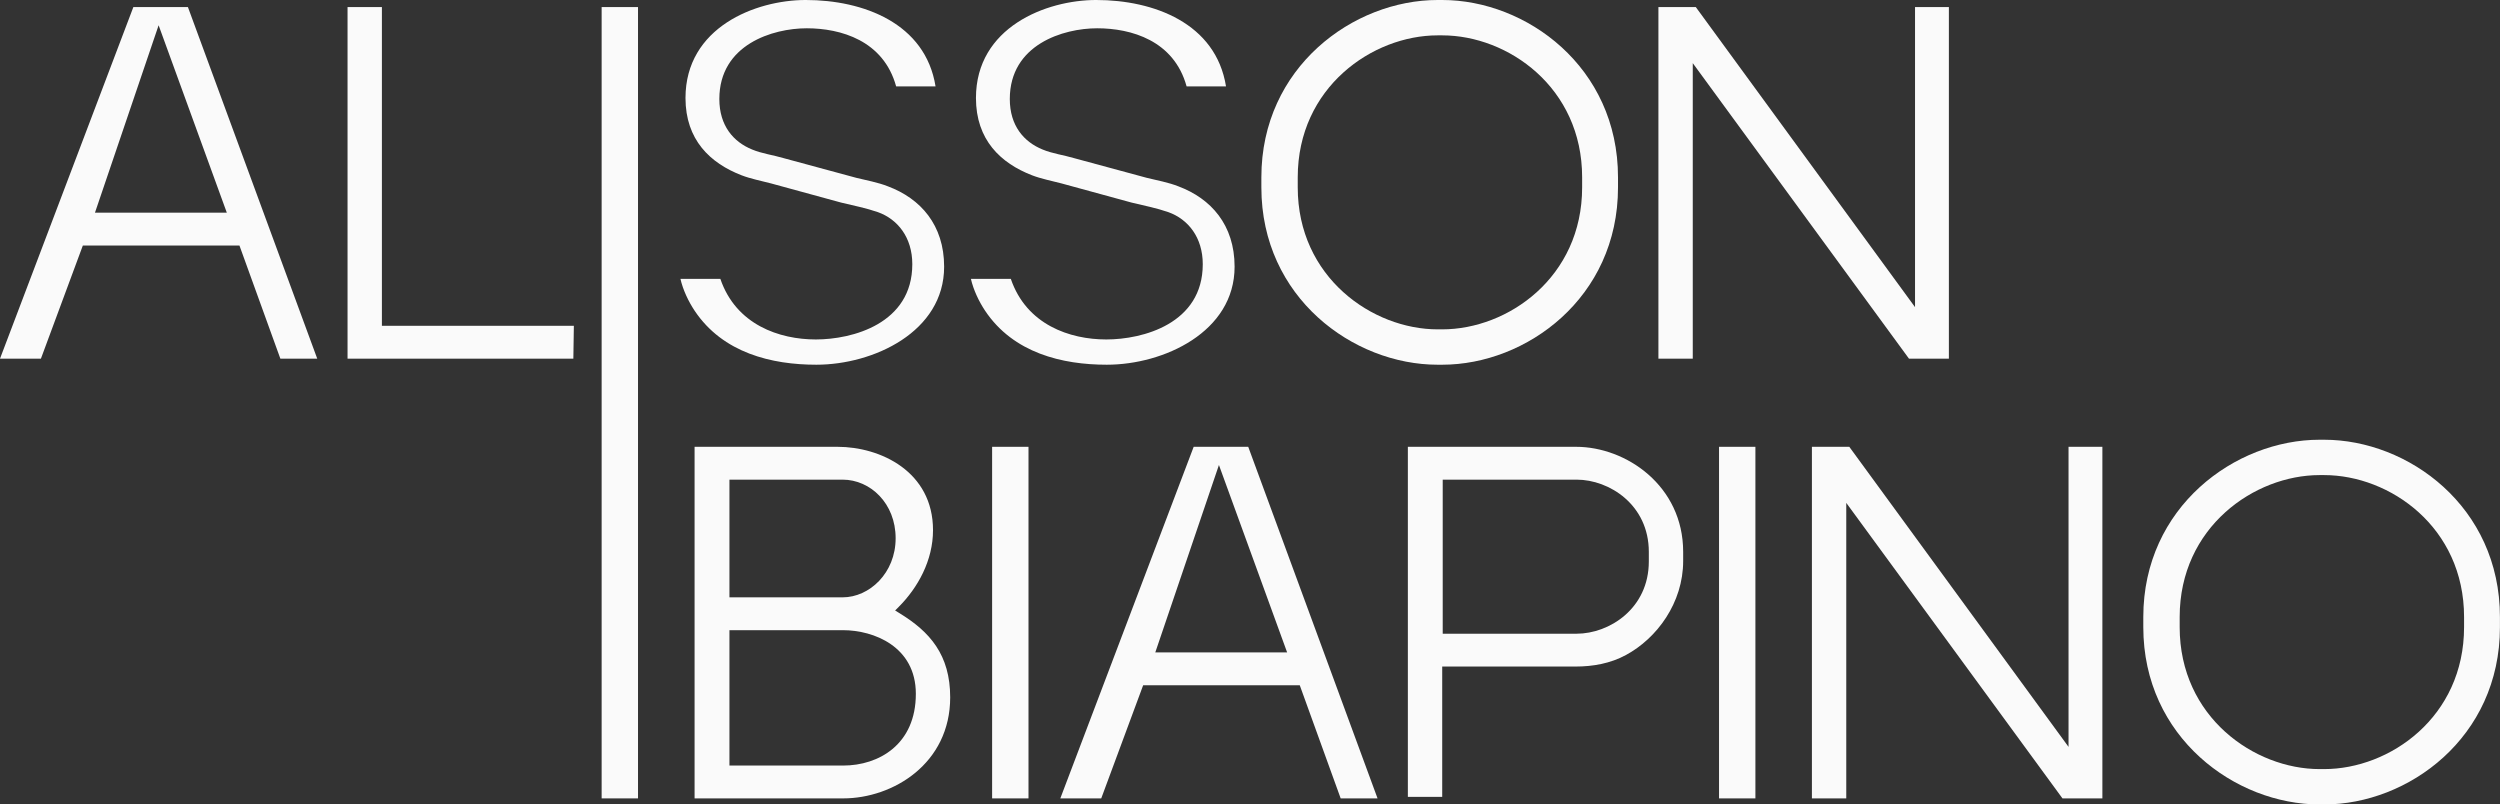
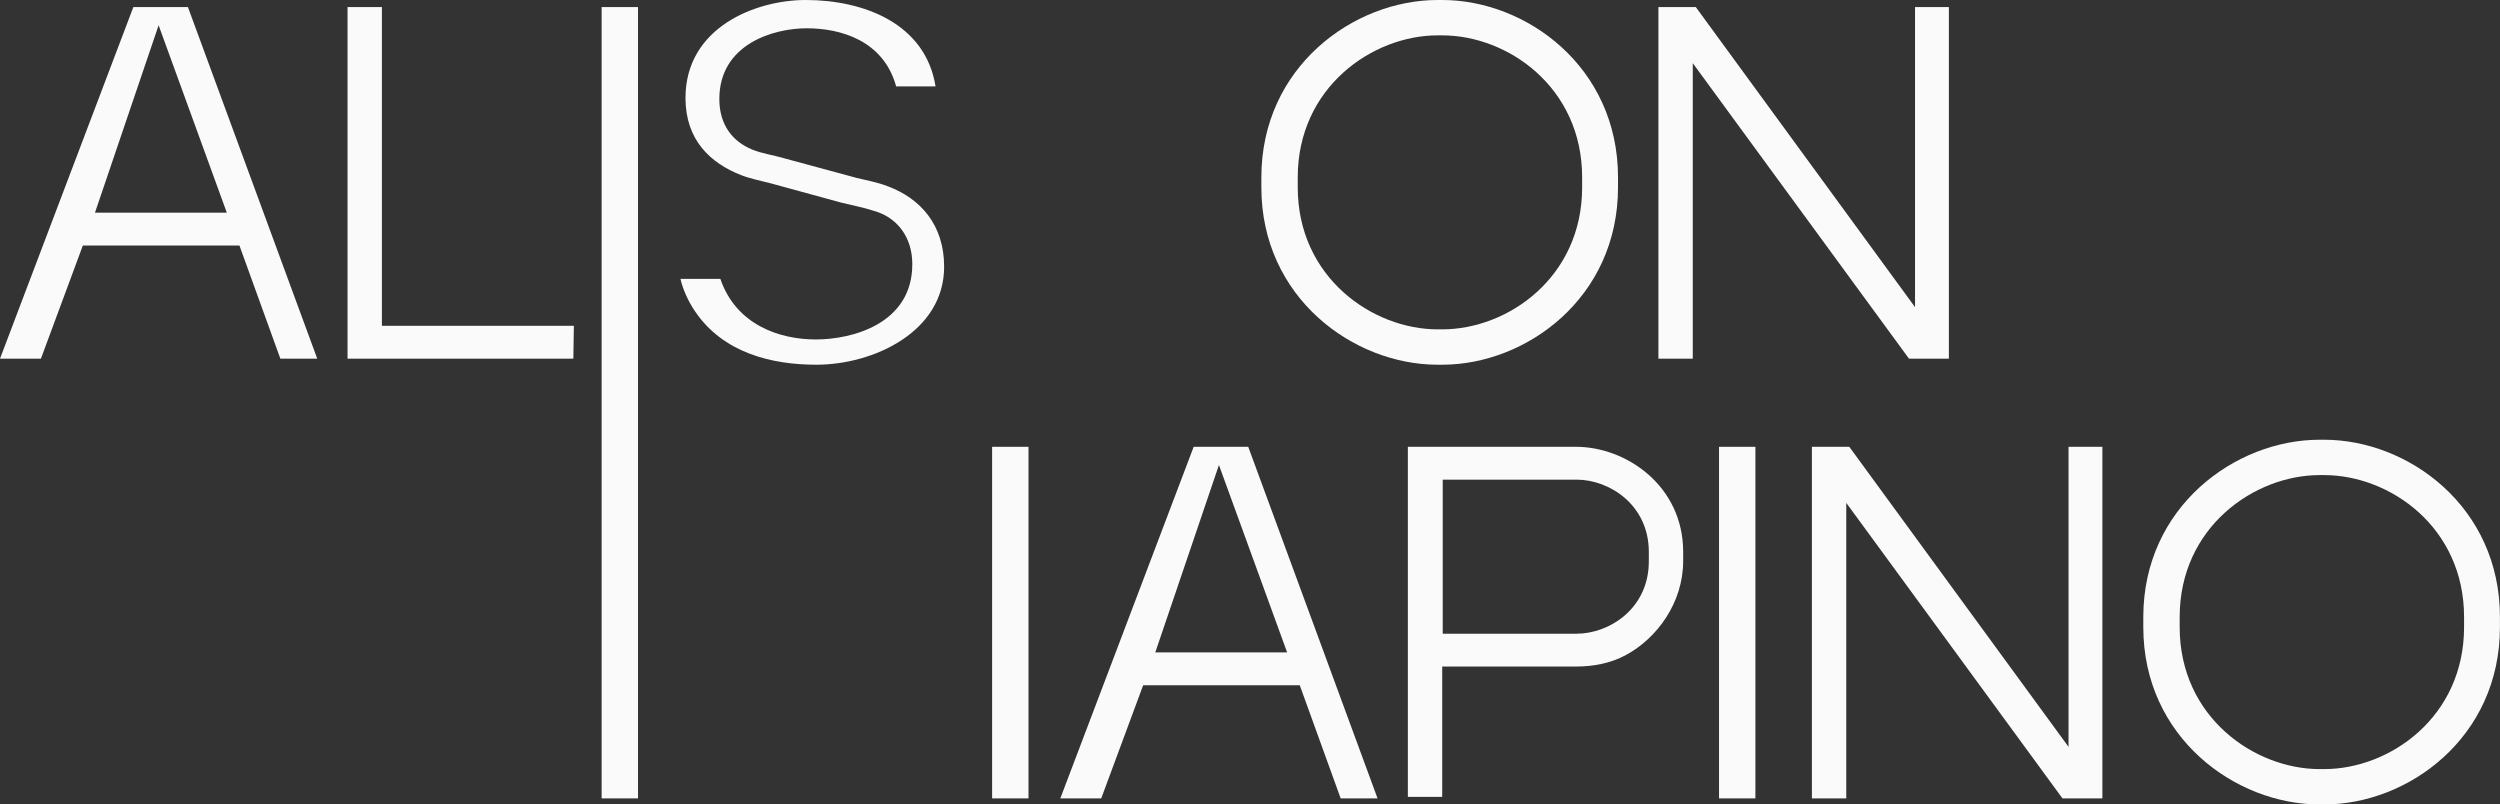
<svg xmlns="http://www.w3.org/2000/svg" id="Layer_2" viewBox="0 0 395.92 127.4">
  <rect x="0" y="0" width="395.92" height="127.4" fill="#333333" stroke="none" />
  <defs>
    <style>      .cls-1 {        fill: #fafafa;      }    </style>
  </defs>
  <g id="Layer_1-2" data-name="Layer_1">
    <g>
      <path class="cls-1" d="M21.12,1.12h8.64l20.48,55.68h-5.84l-6.48-17.92H13.12l-6.64,17.92H0L21.12,1.12ZM35.92,33.68L25.12,4l-10.08,29.68h20.88Z" />
      <path class="cls-1" d="M55.04,1.12h5.44v50.48h30.4l-.08,5.2h-35.76V1.12Z" />
      <path class="cls-1" d="M114.08,44.16c2.48,7.28,9.36,9.6,15.12,9.6s15.28-2.48,15.28-11.92c0-4.24-2.32-7.12-5.44-8.24-1.84-.64-3.84-1.04-5.84-1.52l-11.12-3.04c-1.52-.4-3.2-.72-4.64-1.28-4.96-1.92-8.88-5.6-8.88-12.24,0-11.2,11.12-15.52,19.04-15.52,9.12,0,18.96,3.68,20.56,13.68h-6.24c-2-7.28-8.8-9.2-14.16-9.2s-13.84,2.56-13.84,11.2c0,4.24,2.24,6.8,5.2,8,1.52.64,3.36.88,4.96,1.36l11.52,3.12c1.6.4,3.44.72,5.04,1.36,5.12,1.92,8.88,6.08,8.88,12.72,0,10.32-11.2,15.52-20.24,15.52-7.04,0-14.8-1.84-19.28-8.56-.96-1.44-1.84-3.28-2.24-5.04h6.32Z" />
-       <path class="cls-1" d="M160.08,44.16c2.48,7.28,9.36,9.6,15.12,9.6s15.28-2.48,15.28-11.92c0-4.24-2.32-7.12-5.44-8.24-1.84-.64-3.84-1.04-5.84-1.52l-11.12-3.04c-1.52-.4-3.2-.72-4.64-1.28-4.96-1.92-8.88-5.6-8.88-12.24,0-11.2,11.12-15.52,19.04-15.52,9.12,0,18.96,3.68,20.56,13.68h-6.24c-2-7.28-8.8-9.2-14.16-9.2s-13.84,2.56-13.84,11.2c0,4.24,2.24,6.8,5.2,8,1.52.64,3.36.88,4.96,1.36l11.52,3.12c1.6.4,3.44.72,5.04,1.36,5.12,1.92,8.88,6.08,8.88,12.72,0,10.32-11.2,15.52-20.24,15.52-7.04,0-14.8-1.84-19.28-8.56-.96-1.44-1.84-3.28-2.24-5.04h6.32Z" />
      <path class="cls-1" d="M199.76,28.08c0-17.44,14.56-28.08,27.92-28.08h.72c13.28,0,27.84,10.56,27.84,28.08v1.6c0,17.52-14.56,28.08-27.84,28.08h-.72c-13.36,0-27.92-10.64-27.92-28.08v-1.6ZM228.4,52.16c10.4,0,22.16-8.24,22.16-22.48v-1.6c0-14.24-11.76-22.48-22.16-22.48h-.72c-10.32,0-22.16,8.24-22.16,22.48v1.6c0,14.24,11.84,22.48,22.16,22.48h.72Z" />
      <path class="cls-1" d="M262.64,1.12h5.92l34.72,47.52V1.12h5.36v55.68h-6.32l-34.24-46.8v46.8h-5.44V1.12Z" />
      <rect class="cls-1" x="95.28" y="1.12" width="5.76" height="125.32" />
-       <path class="cls-1" d="M110,70.76h22.64c6.8,0,15.12,3.92,15.12,13.2,0,4.8-2.4,9.12-5.44,12.16l-.56.56.64.4c4.88,2.96,8.08,6.64,8.08,13.36,0,10.48-9.04,16-16.96,16h-23.52v-55.68ZM133.44,94.6c4.24,0,8.4-3.84,8.4-9.36s-4-9.28-8.4-9.28h-17.92v18.64h17.92ZM133.52,121.24c5.68,0,11.52-3.36,11.52-11.36,0-7.52-6.72-10.08-11.52-10.08h-18v21.44h18Z" />
      <path class="cls-1" d="M157.12,70.76h5.76v55.68h-5.76v-55.68Z" />
      <path class="cls-1" d="M189.04,70.76h8.64l20.48,55.68h-5.84l-6.48-17.92h-24.8l-6.64,17.92h-6.48l21.12-55.68ZM203.84,103.32l-10.8-29.68-10.08,29.68h20.88Z" />
      <path class="cls-1" d="M222.96,70.76h26.64c7.92,0,16.96,6.16,16.96,16.64v1.44c0,6.64-4.16,12.24-9.04,14.88-2.48,1.36-5.28,1.84-8,1.84h-21.12v20.64h-5.44v-55.44ZM249.68,100.36c5.2,0,11.44-4,11.44-11.44v-1.52c0-7.44-6.24-11.44-11.44-11.44h-21.2v24.4h21.2Z" />
      <path class="cls-1" d="M272.24,70.76h5.76v55.68h-5.76v-55.68Z" />
      <path class="cls-1" d="M286.95,70.76h5.92l34.72,47.52v-47.52h5.36v55.68h-6.32l-34.24-46.8v46.8h-5.44v-55.68Z" />
      <path class="cls-1" d="M339.43,97.72c0-17.44,14.56-28.08,27.92-28.08h.72c13.28,0,27.84,10.56,27.84,28.08v1.6c0,17.52-14.56,28.08-27.84,28.08h-.72c-13.36,0-27.92-10.64-27.92-28.08v-1.6ZM368.07,121.8c10.4,0,22.16-8.24,22.16-22.48v-1.6c0-14.24-11.76-22.48-22.16-22.48h-.72c-10.32,0-22.16,8.24-22.16,22.48v1.6c0,14.24,11.84,22.48,22.16,22.48h.72Z" />
    </g>
  </g>
</svg>